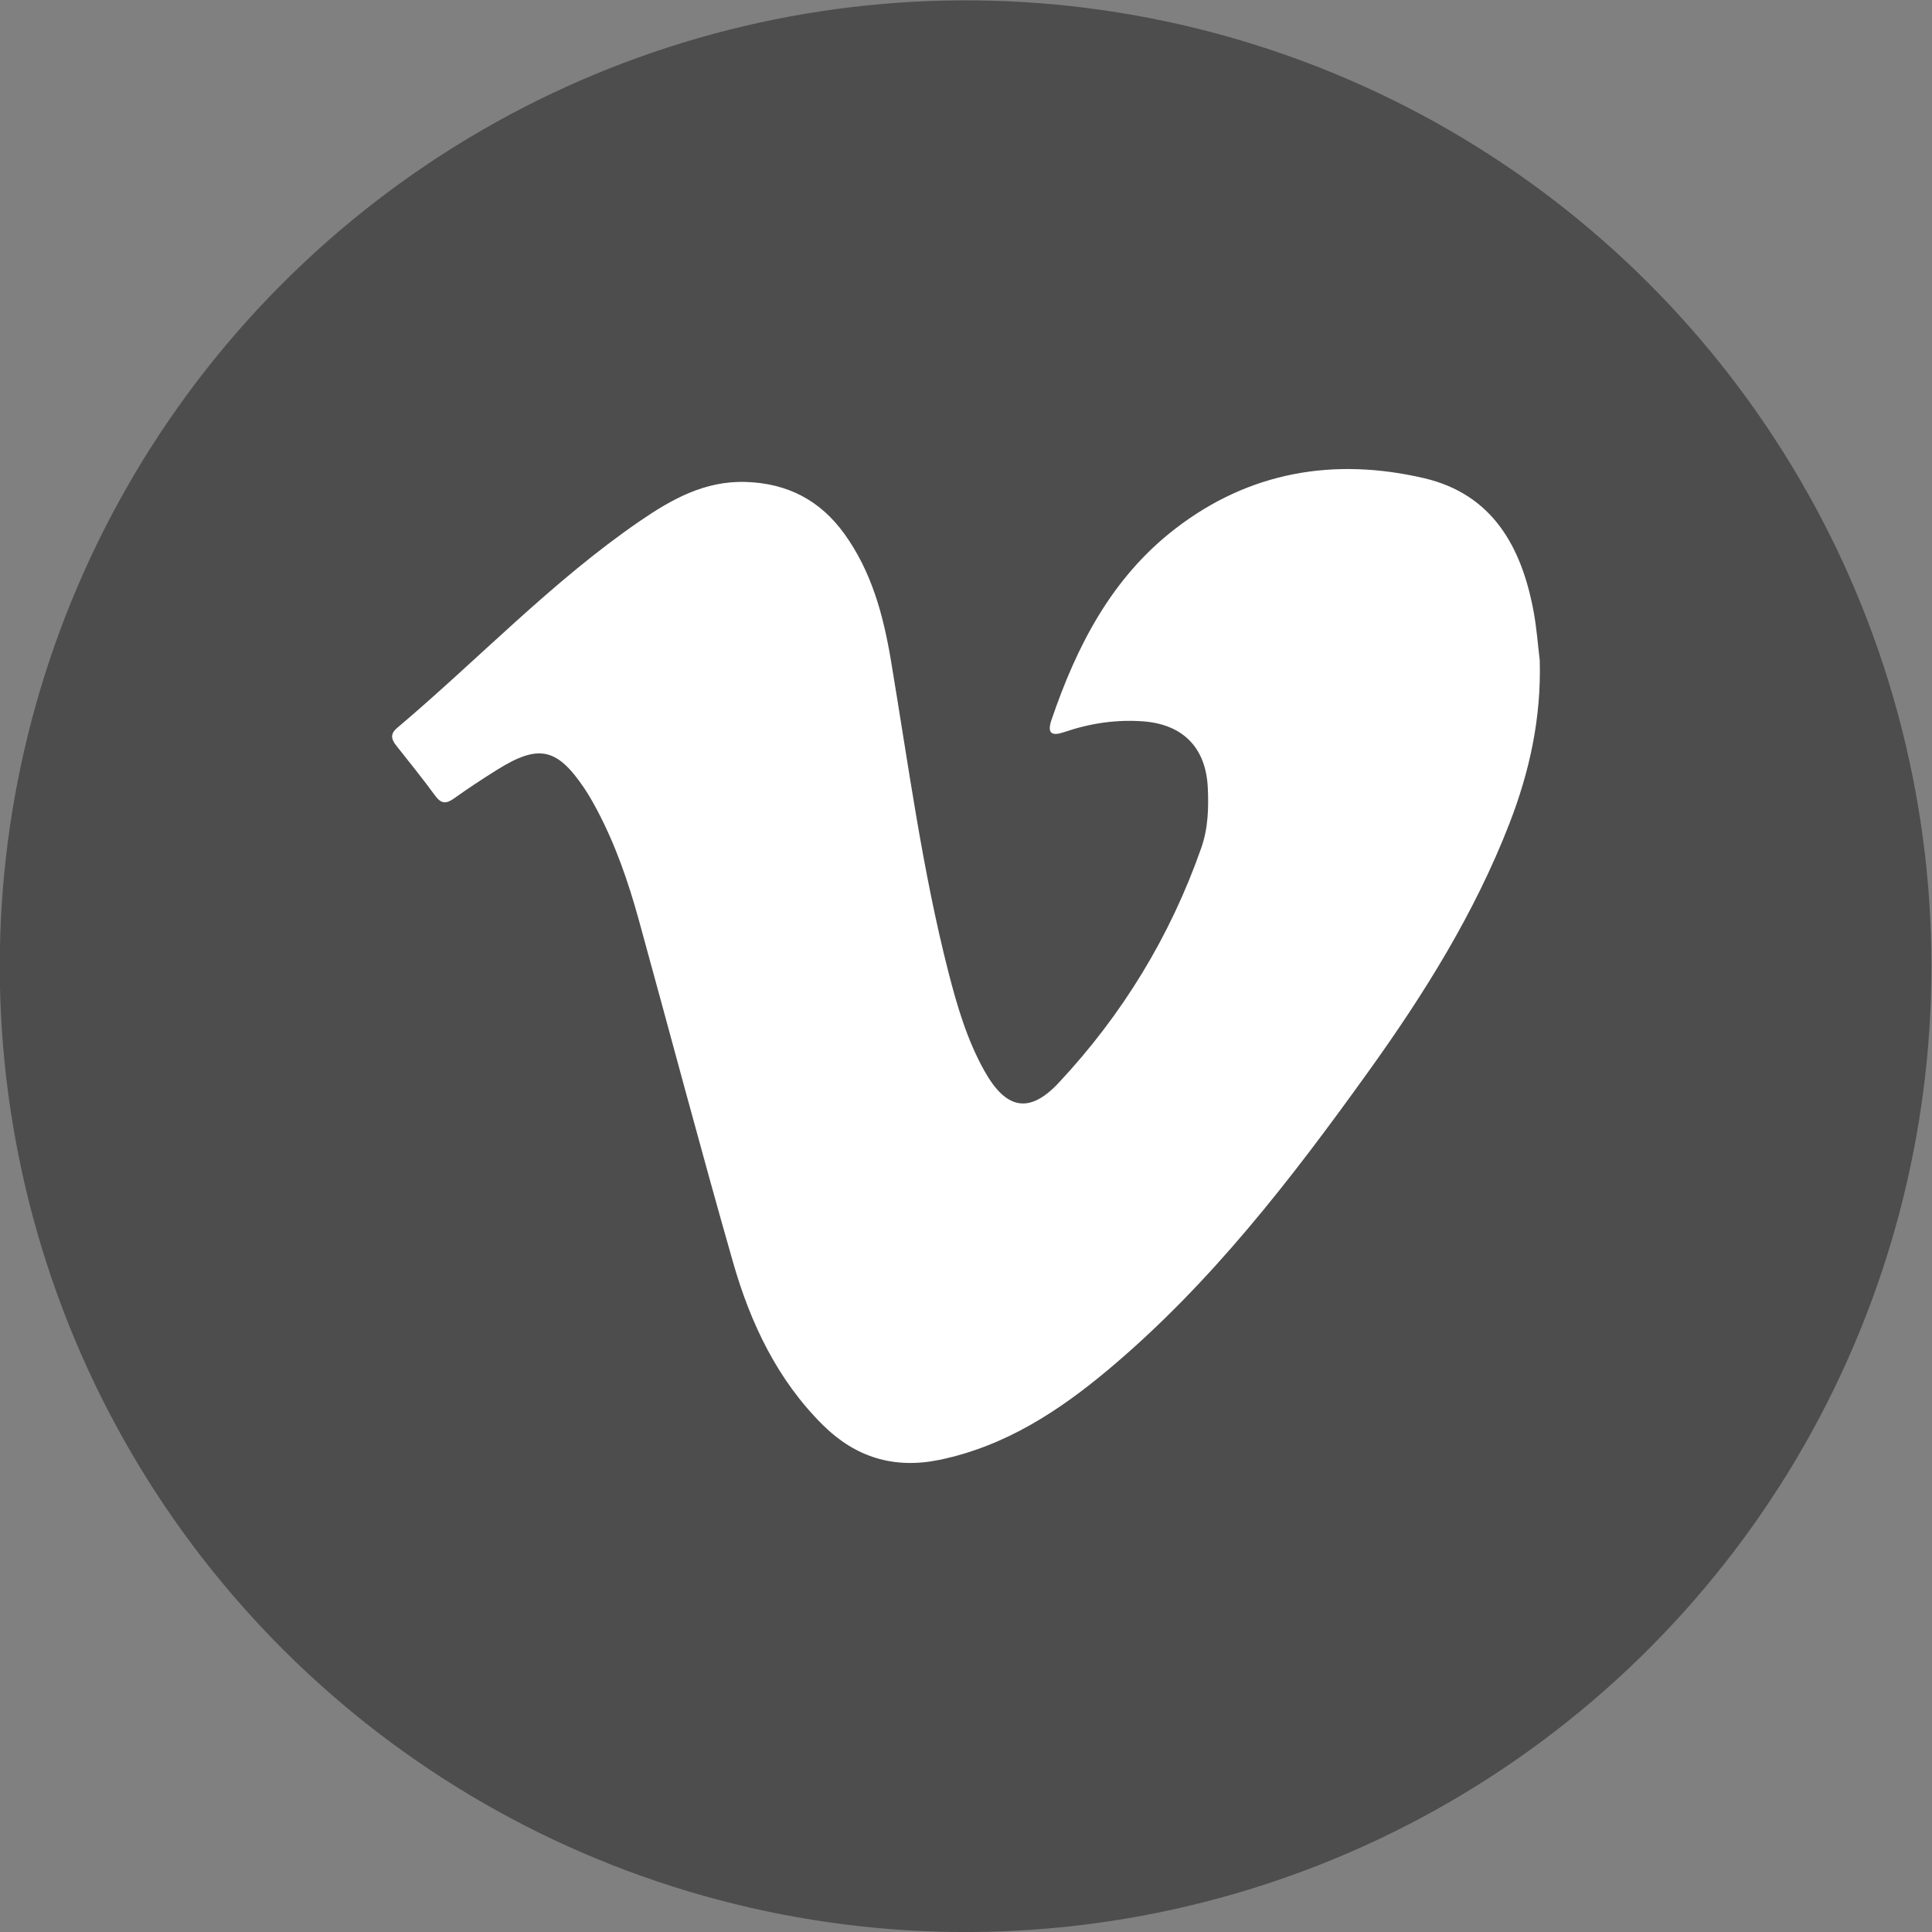
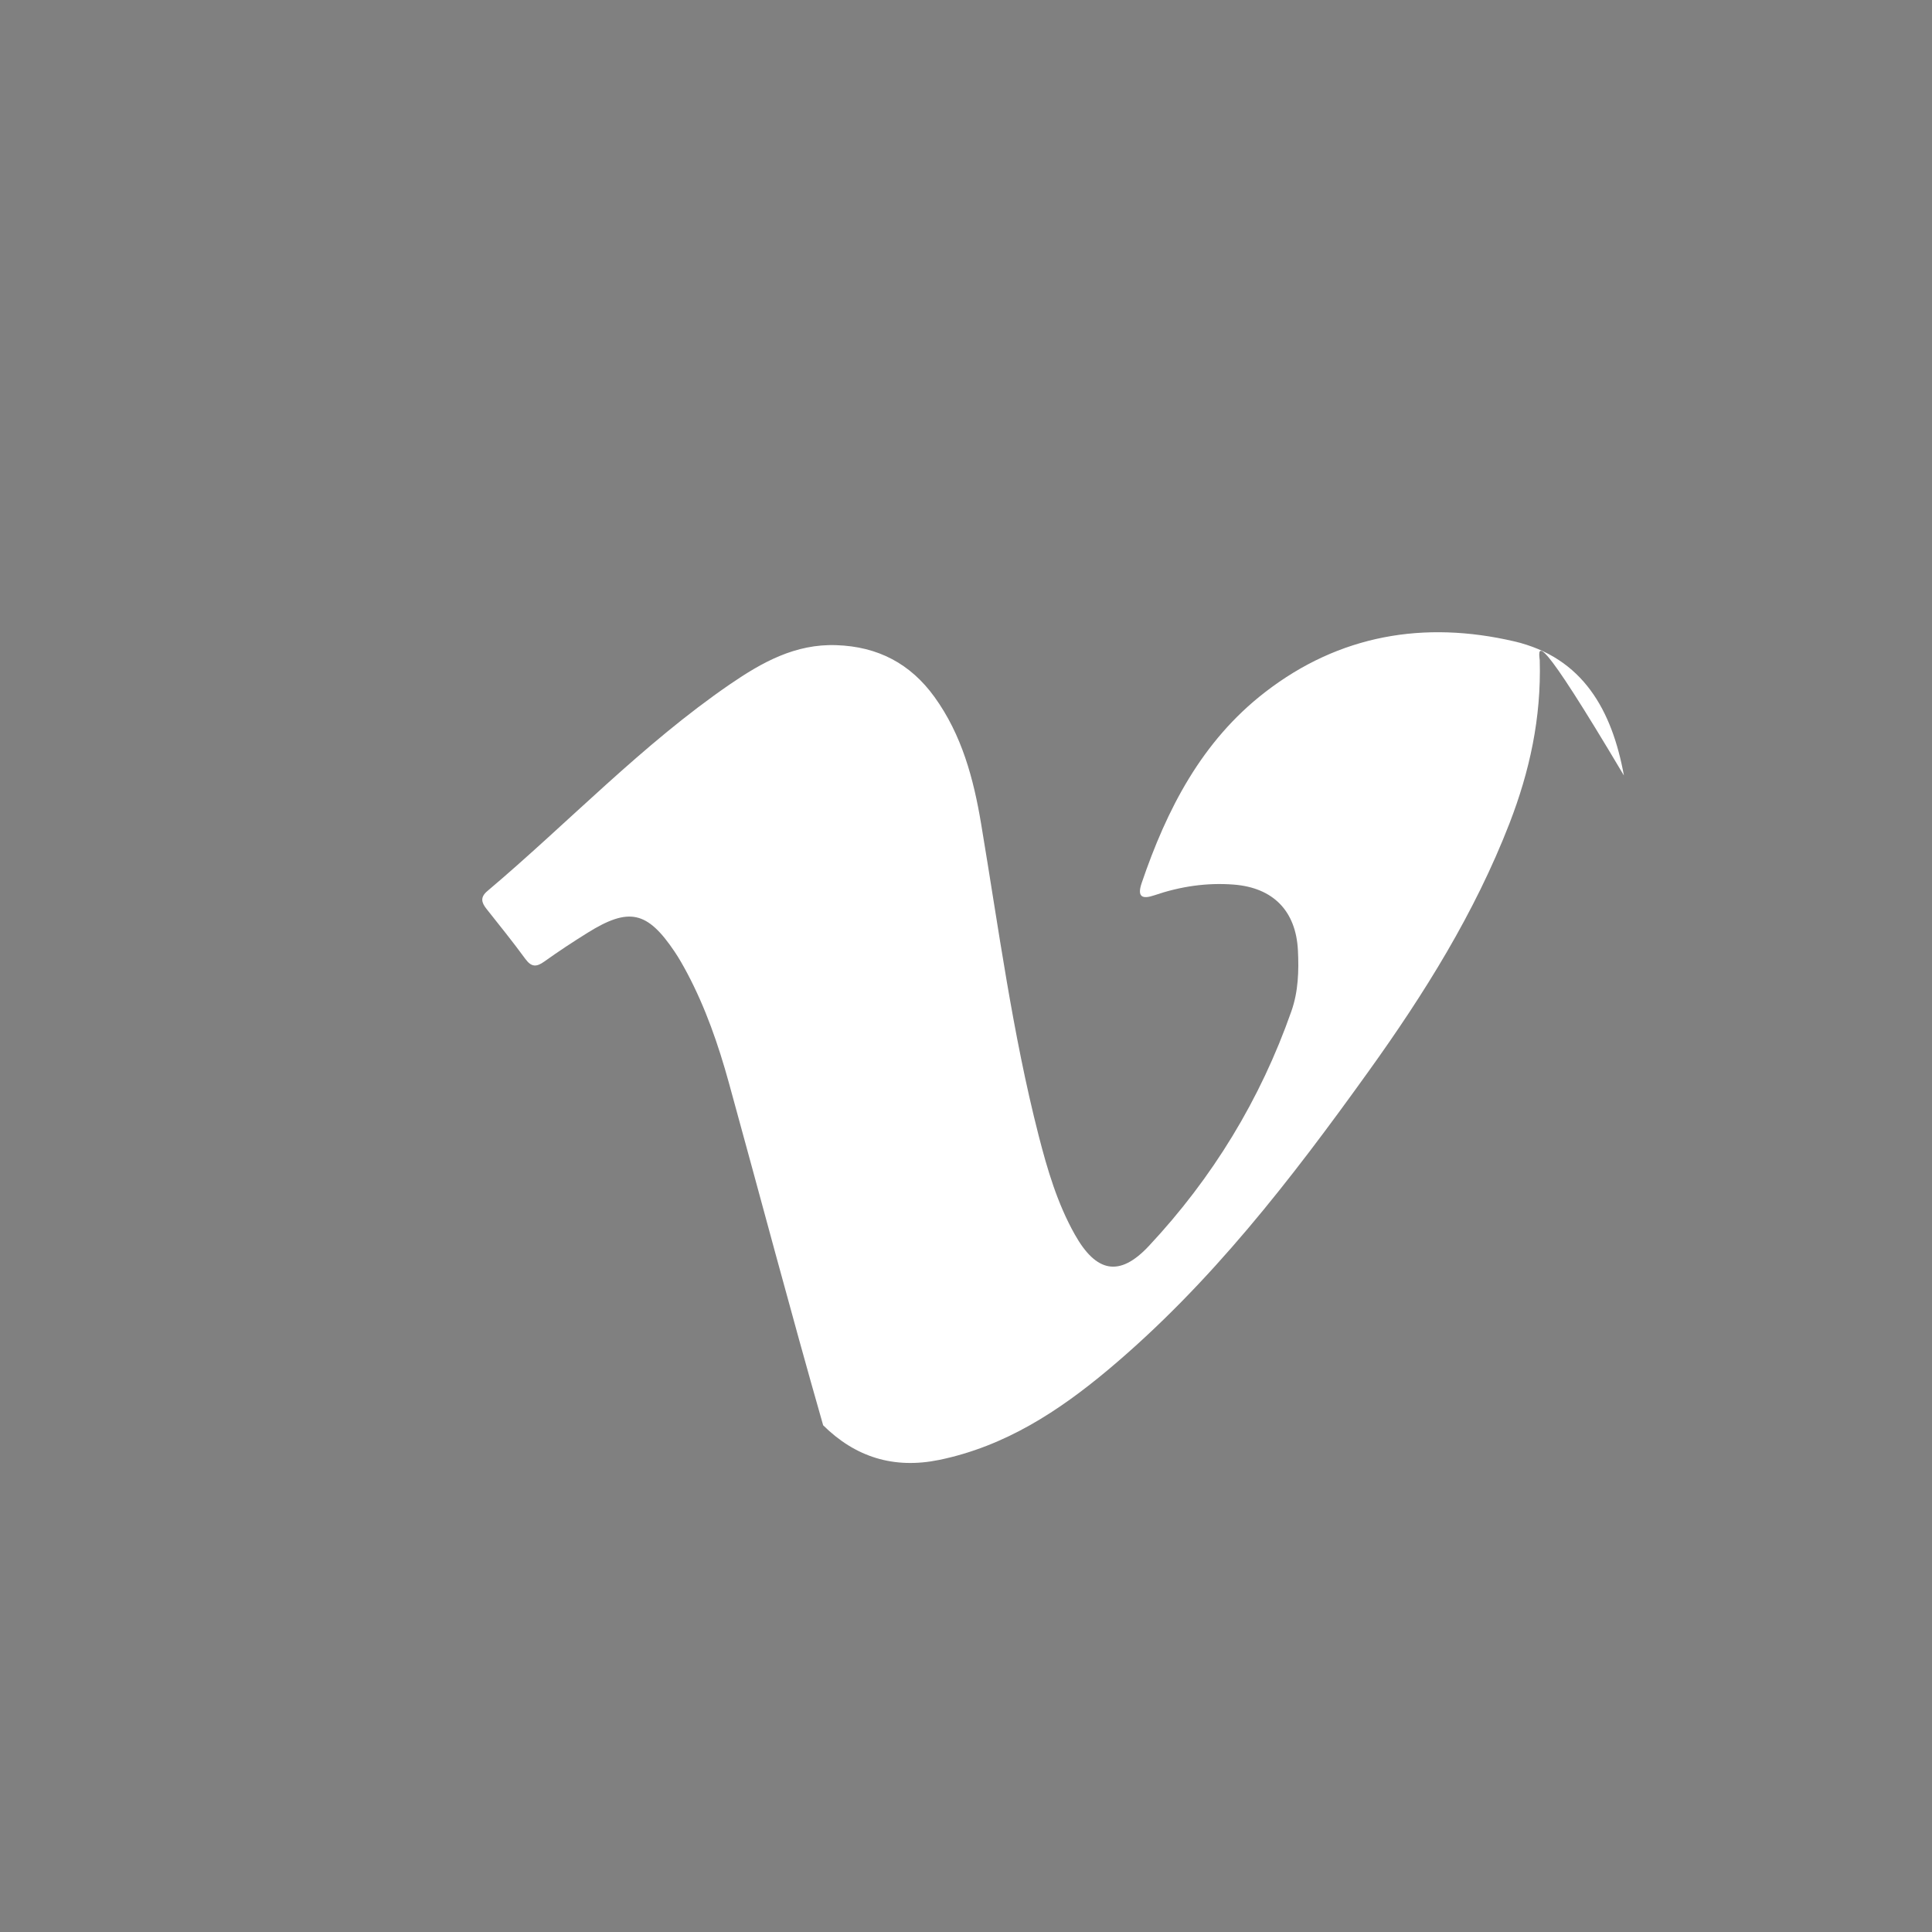
<svg xmlns="http://www.w3.org/2000/svg" version="1.1" x="0px" y="0px" width="30px" height="30px" viewBox="0 0 30 30" style="overflow:visible;enable-background:new 0 0 30 30;" xml:space="preserve">
  <rect x="0" y="0" width="30" height="30" fill="#808080" stroke="none" />
  <style type="text/css">
	.st0{fill-rule:evenodd;clip-rule:evenodd;fill:#4D4D4D;}
	.st1{fill:#FFFFFF;}
</style>
  <defs>
</defs>
  <g>
-     <ellipse transform="matrix(0.973 -0.23 0.23 0.973 -3.051 3.858)" class="st0" cx="15" cy="15" rx="15" ry="15" />
-     <path class="st1" d="M23.909,10.252c0.025,0.896-0.157,1.725-0.469,2.531c-0.54,1.394-1.325,2.65-2.192,3.857   c-1.197,1.668-2.448,3.292-4.032,4.622c-0.777,0.652-1.611,1.196-2.63,1.407c-0.709,0.146-1.305-0.044-1.804-0.537   c-0.712-0.704-1.13-1.588-1.4-2.534c-0.506-1.769-0.976-3.548-1.465-5.322c-0.162-0.586-0.36-1.159-0.646-1.699   c-0.061-0.114-0.124-0.227-0.196-0.334c-0.424-0.63-0.709-0.693-1.351-0.293c-0.228,0.142-0.453,0.29-0.671,0.446   c-0.12,0.086-0.199,0.091-0.294-0.038c-0.194-0.265-0.4-0.521-0.604-0.778c-0.081-0.101-0.1-0.183,0.013-0.278   c1.261-1.065,2.401-2.274,3.769-3.212c0.495-0.339,1.012-0.629,1.651-0.606c0.645,0.022,1.149,0.287,1.523,0.805   c0.425,0.589,0.607,1.27,0.724,1.971c0.271,1.618,0.485,3.246,0.893,4.839c0.136,0.53,0.291,1.056,0.562,1.537   c0.331,0.589,0.693,0.666,1.149,0.178c0.99-1.058,1.733-2.276,2.214-3.647c0.107-0.304,0.117-0.625,0.101-0.945   c-0.031-0.611-0.384-0.972-0.995-1.02c-0.423-0.033-0.833,0.029-1.234,0.166c-0.183,0.062-0.272,0.032-0.198-0.188   c0.391-1.149,0.934-2.206,1.916-2.965c1.154-0.893,2.473-1.115,3.869-0.79c1.07,0.25,1.52,1.076,1.704,2.083   C23.862,9.762,23.881,10.021,23.909,10.252z" />
+     <path class="st1" d="M23.909,10.252c0.025,0.896-0.157,1.725-0.469,2.531c-0.54,1.394-1.325,2.65-2.192,3.857   c-1.197,1.668-2.448,3.292-4.032,4.622c-0.777,0.652-1.611,1.196-2.63,1.407c-0.709,0.146-1.305-0.044-1.804-0.537   c-0.506-1.769-0.976-3.548-1.465-5.322c-0.162-0.586-0.36-1.159-0.646-1.699   c-0.061-0.114-0.124-0.227-0.196-0.334c-0.424-0.63-0.709-0.693-1.351-0.293c-0.228,0.142-0.453,0.29-0.671,0.446   c-0.12,0.086-0.199,0.091-0.294-0.038c-0.194-0.265-0.4-0.521-0.604-0.778c-0.081-0.101-0.1-0.183,0.013-0.278   c1.261-1.065,2.401-2.274,3.769-3.212c0.495-0.339,1.012-0.629,1.651-0.606c0.645,0.022,1.149,0.287,1.523,0.805   c0.425,0.589,0.607,1.27,0.724,1.971c0.271,1.618,0.485,3.246,0.893,4.839c0.136,0.53,0.291,1.056,0.562,1.537   c0.331,0.589,0.693,0.666,1.149,0.178c0.99-1.058,1.733-2.276,2.214-3.647c0.107-0.304,0.117-0.625,0.101-0.945   c-0.031-0.611-0.384-0.972-0.995-1.02c-0.423-0.033-0.833,0.029-1.234,0.166c-0.183,0.062-0.272,0.032-0.198-0.188   c0.391-1.149,0.934-2.206,1.916-2.965c1.154-0.893,2.473-1.115,3.869-0.79c1.07,0.25,1.52,1.076,1.704,2.083   C23.862,9.762,23.881,10.021,23.909,10.252z" />
  </g>
</svg>